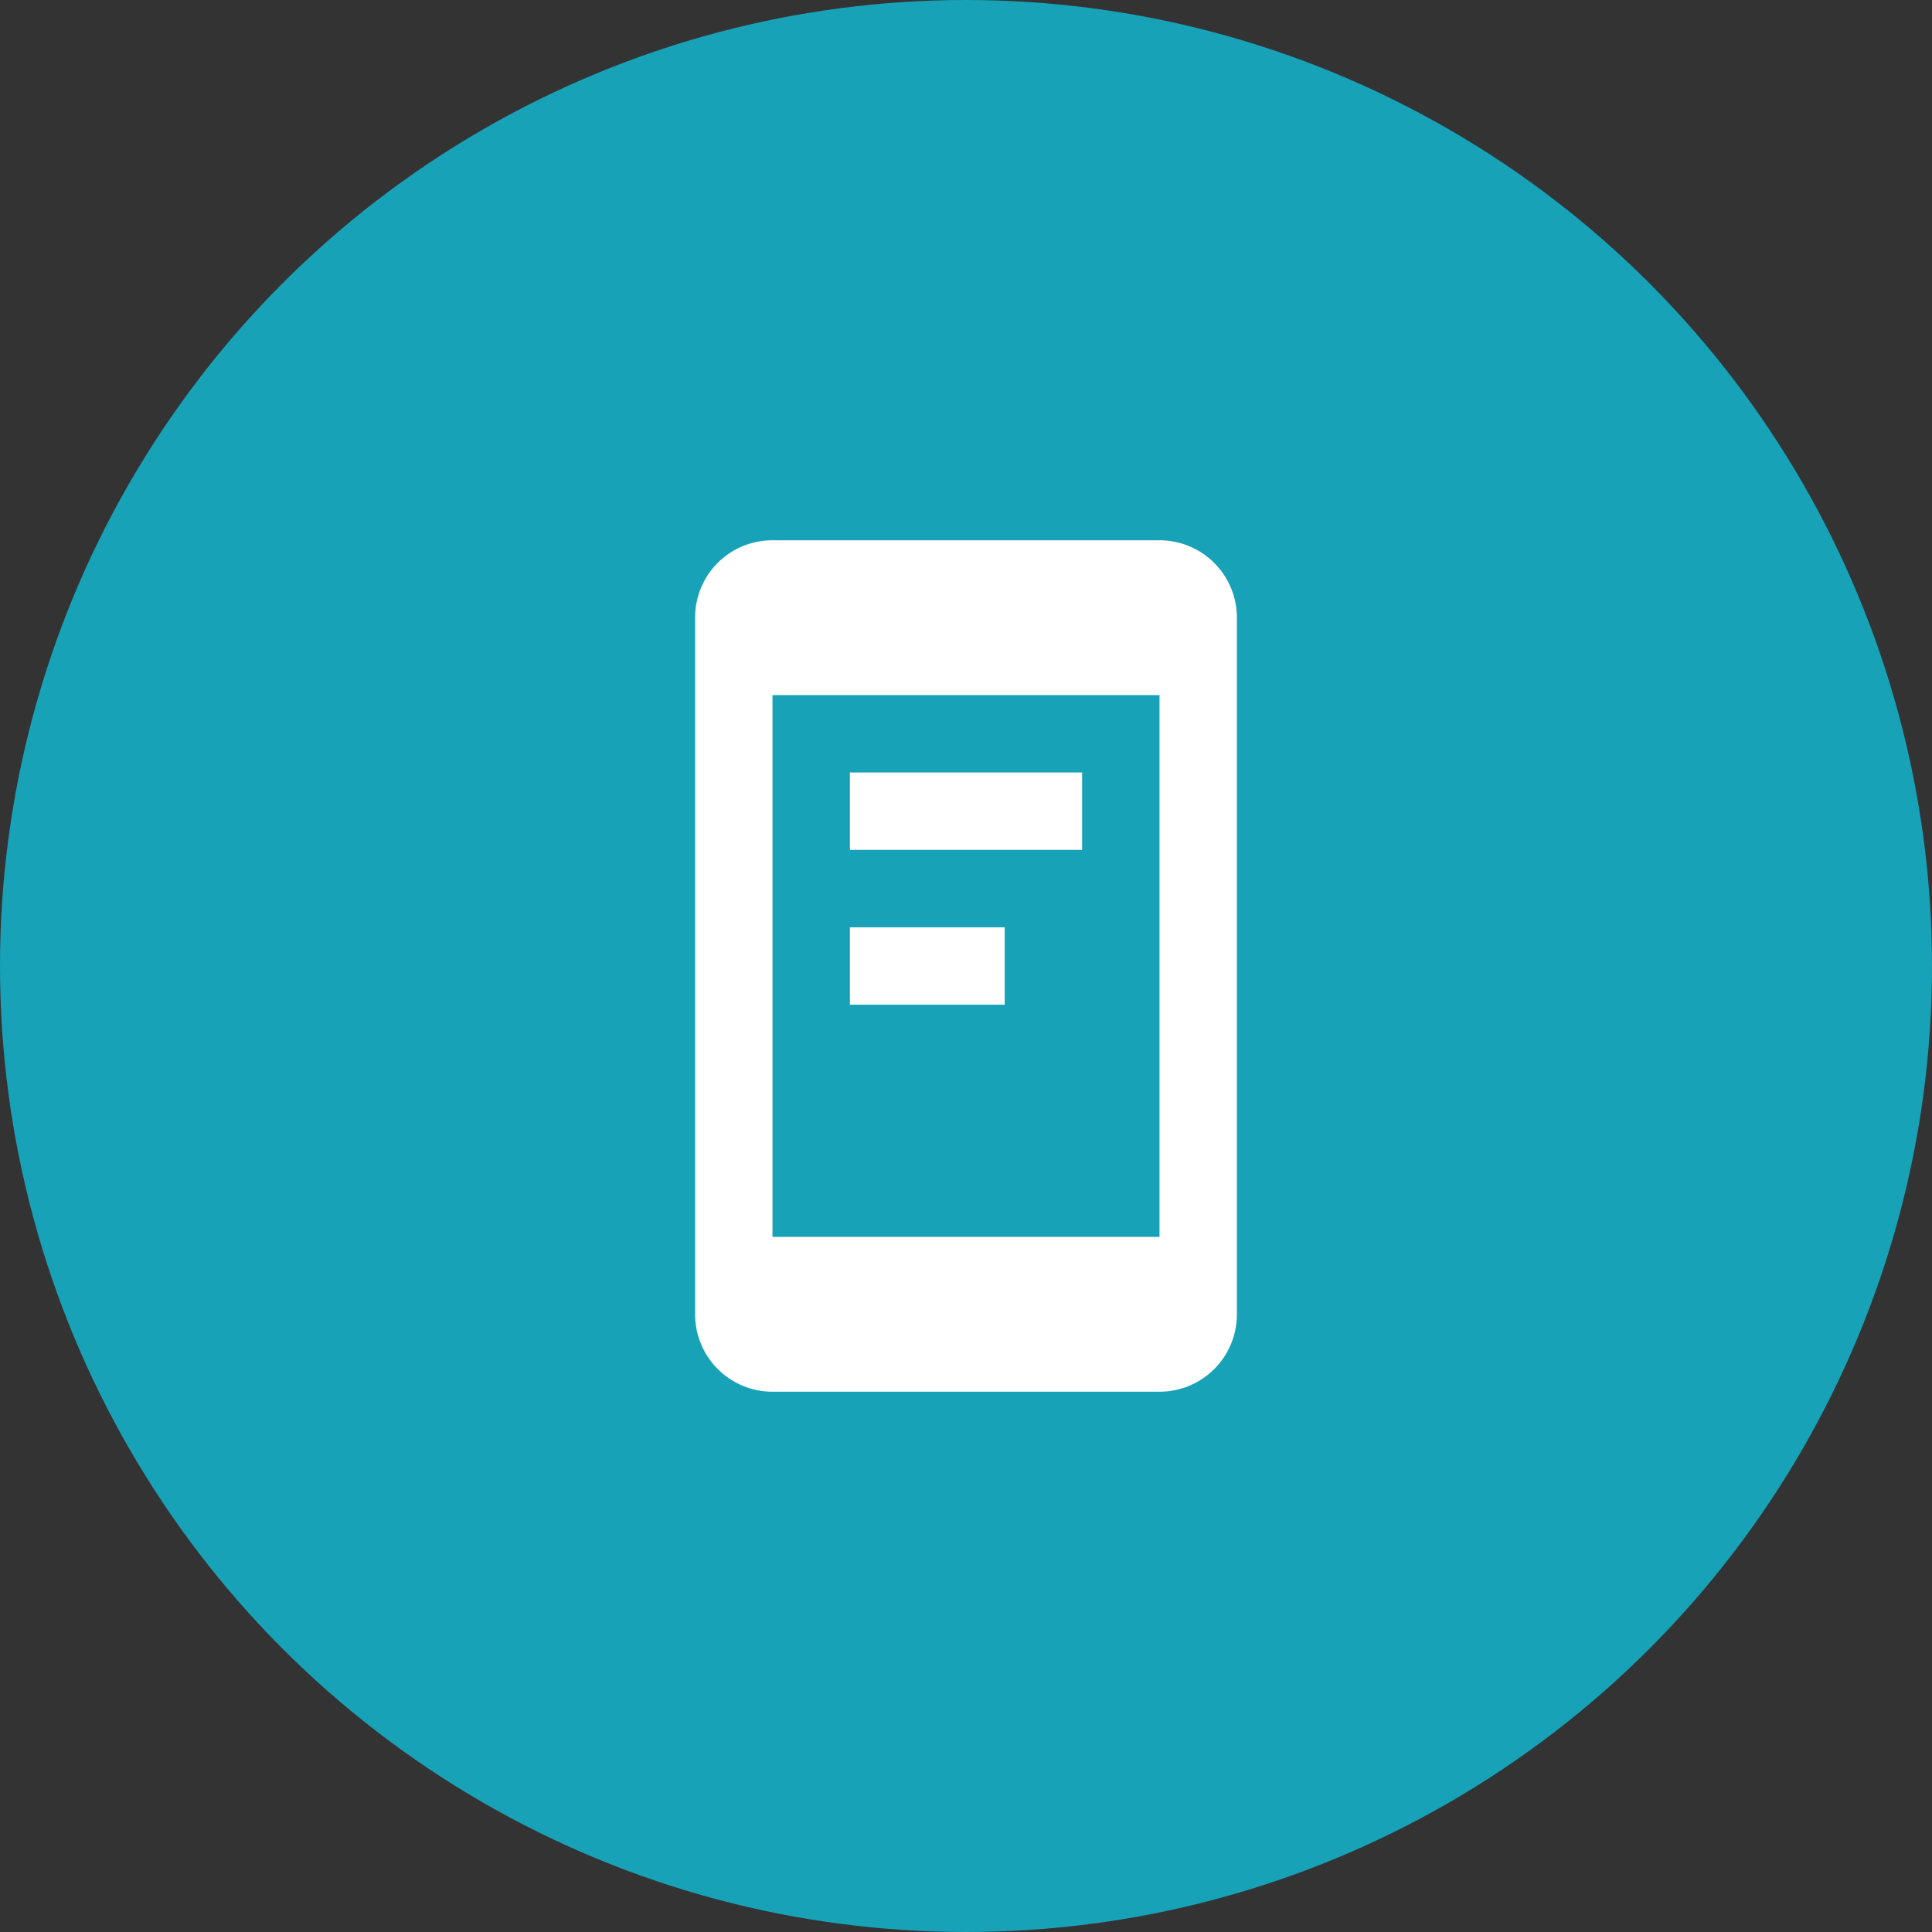
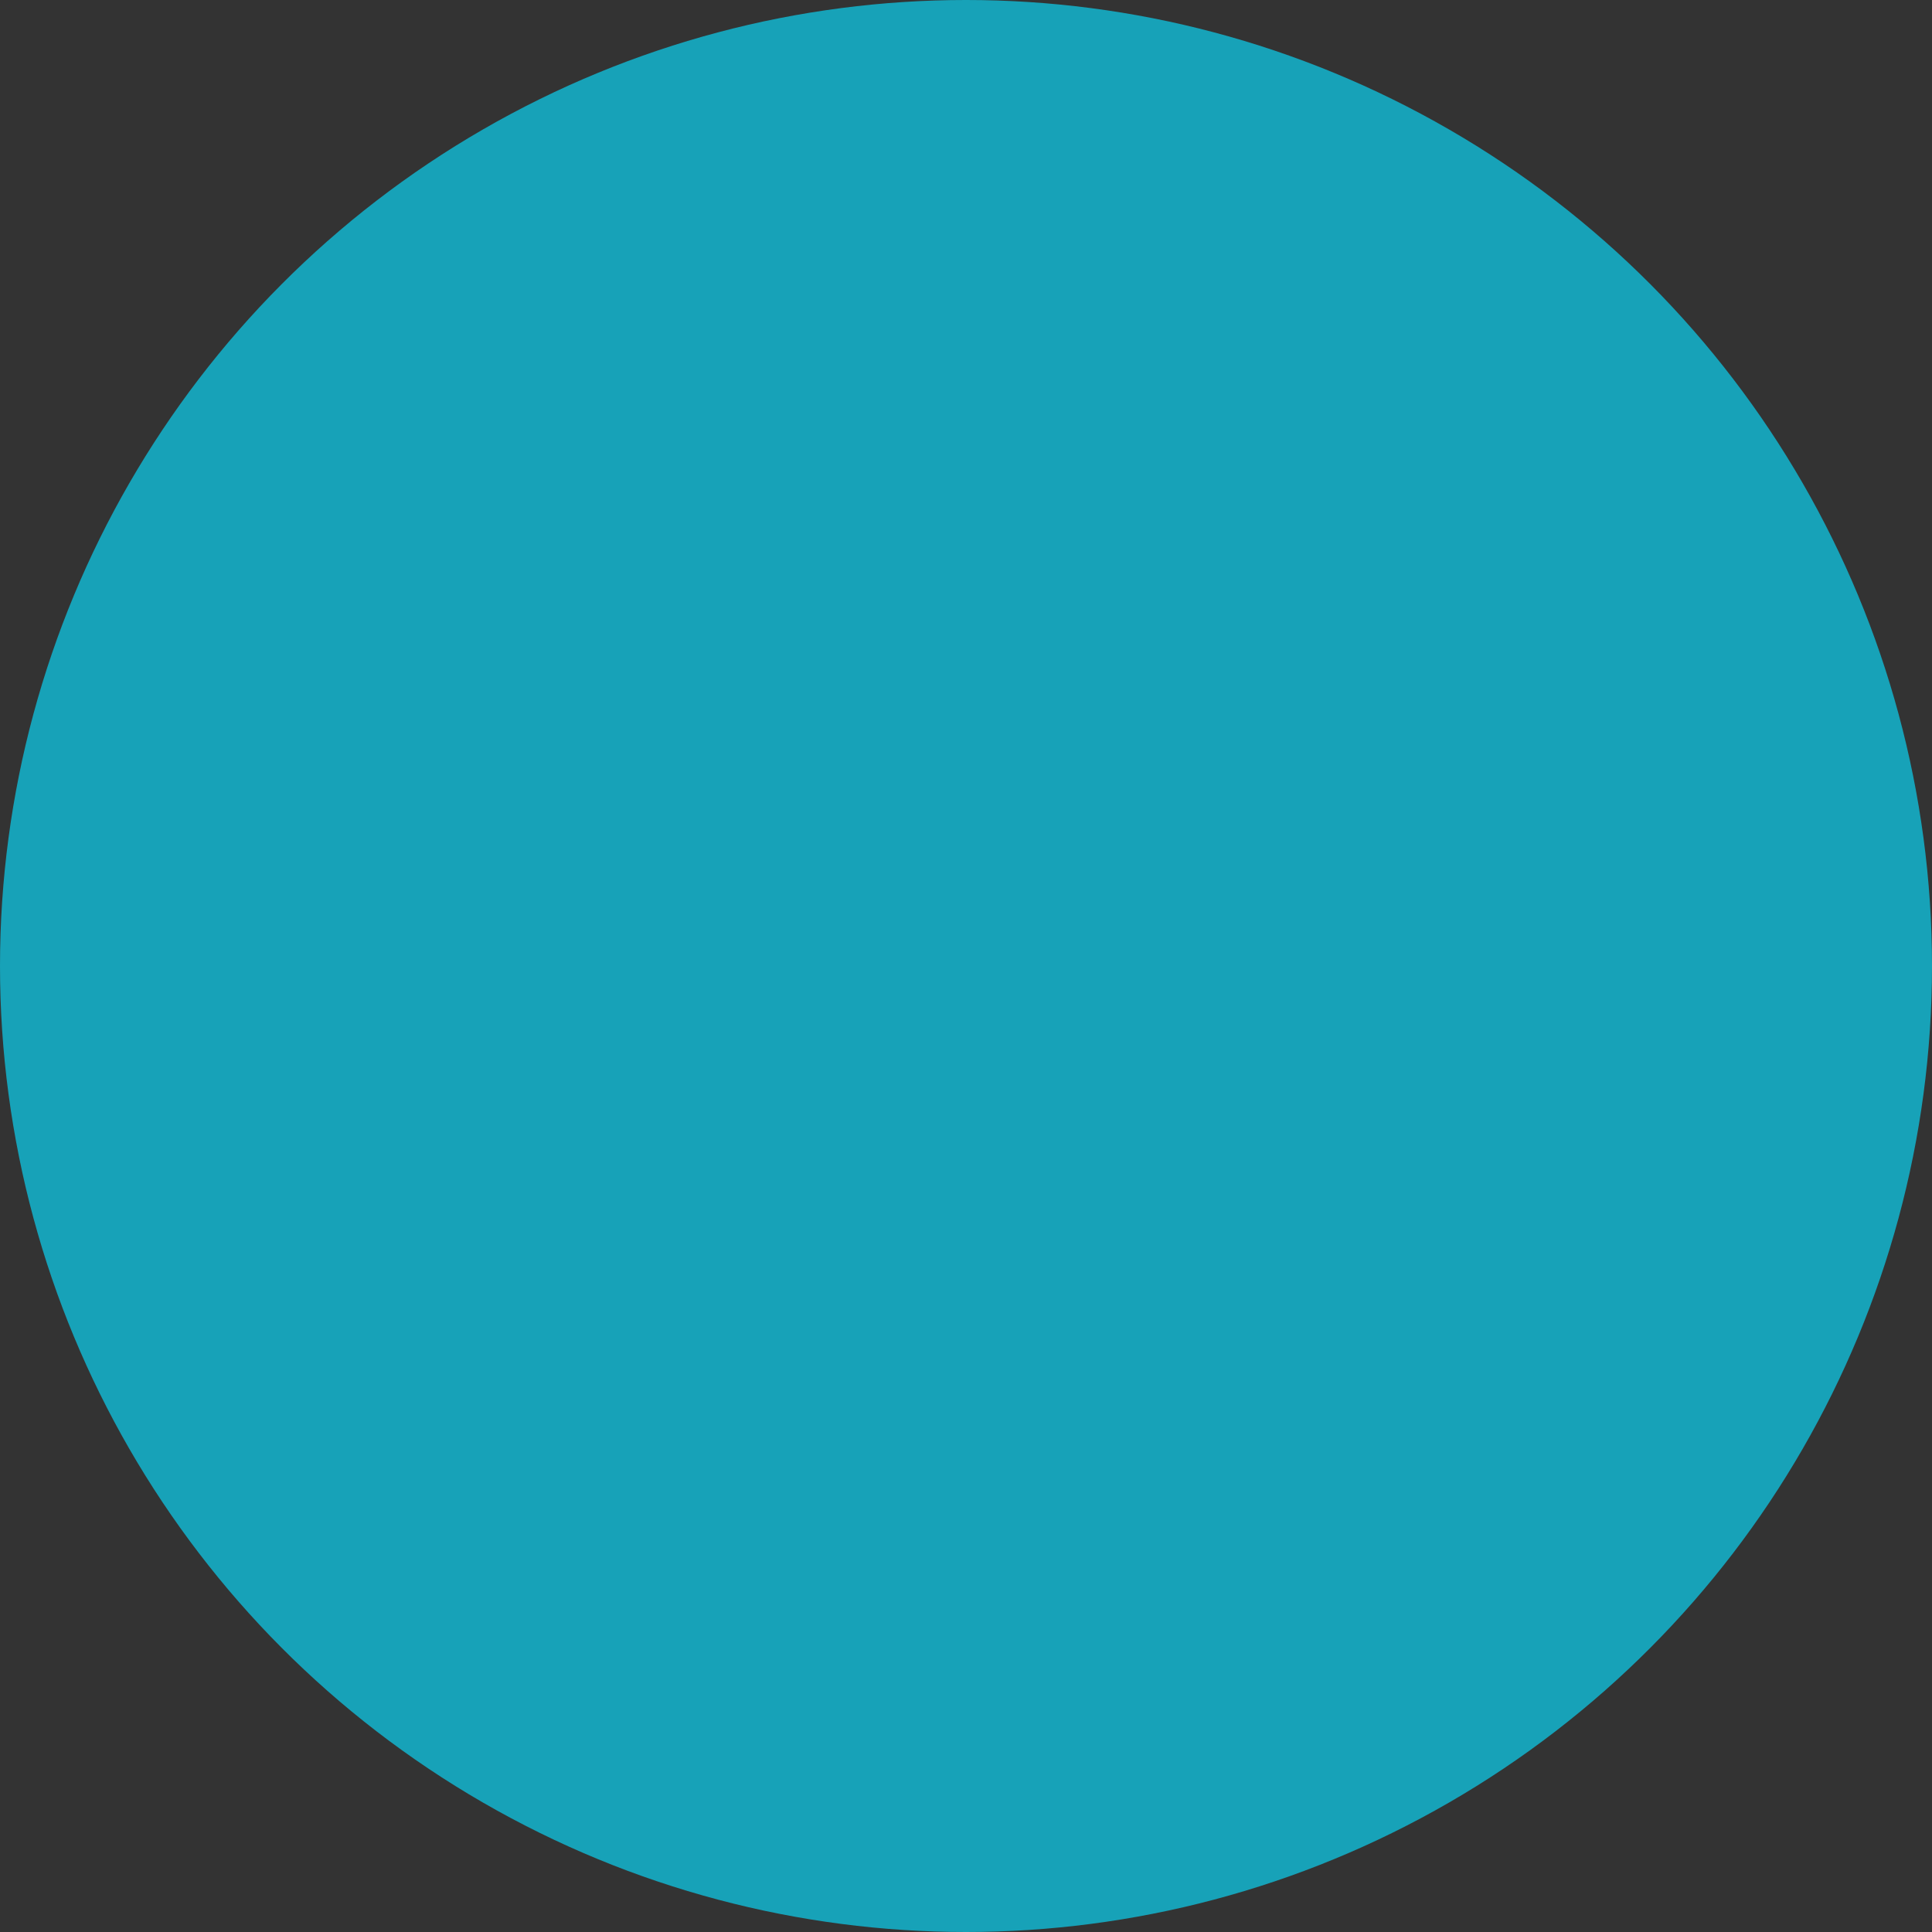
<svg xmlns="http://www.w3.org/2000/svg" width="104" height="104" viewBox="0 0 104 104" fill="none">
  <rect x="0" y="0" width="104" height="104" fill="#333333" stroke="none" />
  <circle cx="52" cy="52" r="52" fill="#17A2B8" />
-   <path d="M62.417 66.583V37.417H41.583V66.583H62.417ZM62.417 29.083C63.522 29.083 64.582 29.522 65.363 30.304C66.144 31.085 66.583 32.145 66.583 33.25V70.75C66.583 71.855 66.144 72.915 65.363 73.696C64.582 74.478 63.522 74.917 62.417 74.917H41.583C40.478 74.917 39.419 74.478 38.637 73.696C37.856 72.915 37.417 71.855 37.417 70.75V33.25C37.417 30.938 39.271 29.083 41.583 29.083H62.417ZM45.75 41.583H58.25V45.75H45.75V41.583ZM45.75 49.917H54.083V54.083H45.75V49.917Z" fill="white" />
</svg>